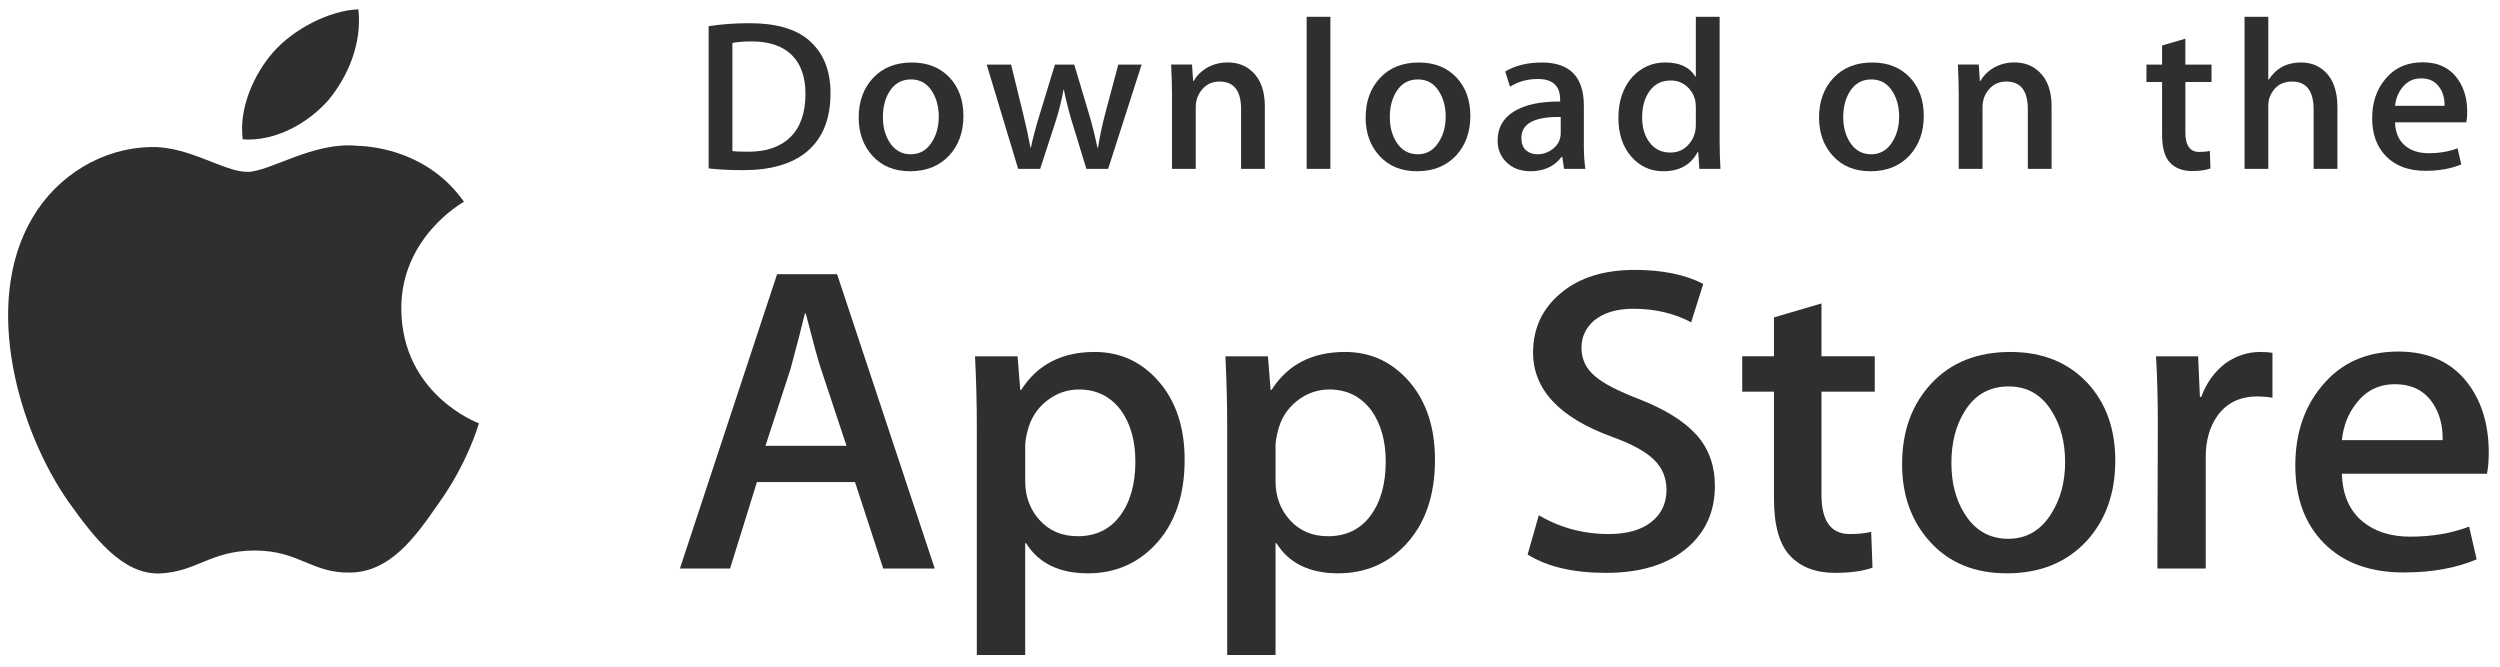
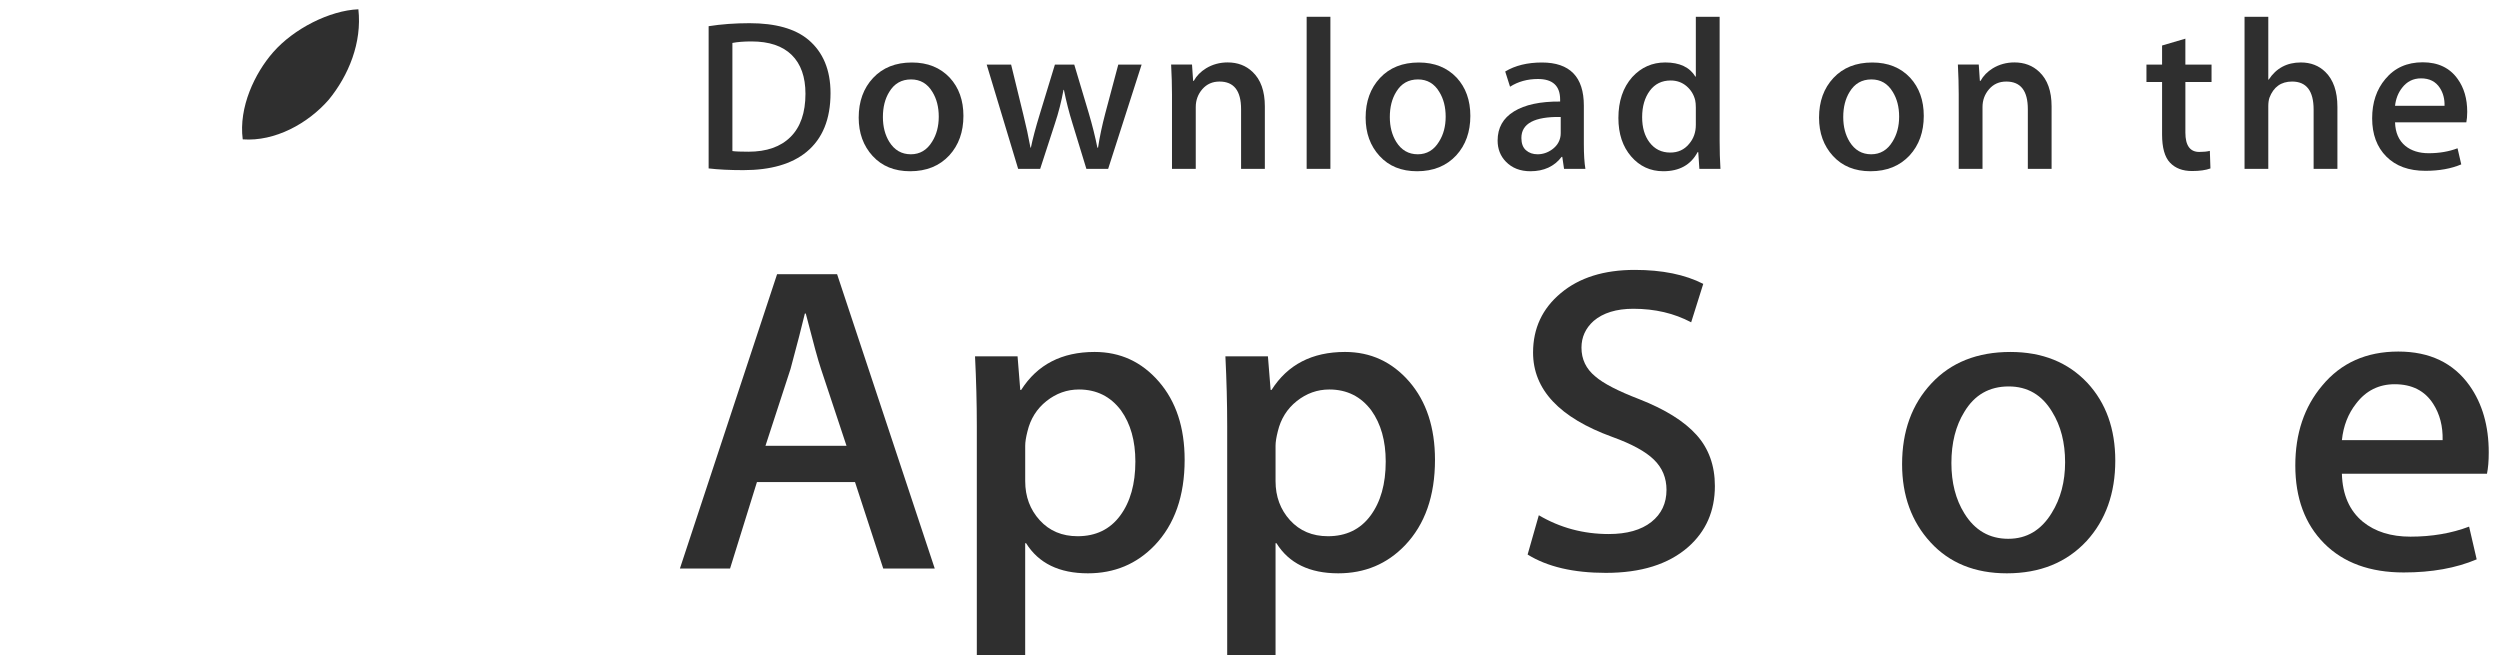
<svg xmlns="http://www.w3.org/2000/svg" width="195" height="52" viewBox="0 0 195 52" fill="none">
-   <path d="M31.303 24.127C31.252 18.567 35.972 15.862 36.188 15.736C33.515 11.936 29.372 11.417 27.915 11.376C24.435 11.018 21.06 13.406 19.287 13.406C17.479 13.406 14.749 11.41 11.807 11.469C8.02 11.526 4.478 13.663 2.536 16.982C-1.473 23.749 1.517 33.694 5.358 39.163C7.279 41.842 9.524 44.834 12.463 44.728C15.338 44.613 16.412 42.941 19.881 42.941C23.319 42.941 24.327 44.728 27.325 44.661C30.41 44.613 32.353 41.97 34.207 39.267C36.427 36.197 37.319 33.173 37.354 33.017C37.282 32.993 31.362 30.79 31.303 24.127Z" fill="#2F2F2F" />
  <path d="M25.642 7.777C27.188 5.892 28.246 3.327 27.953 0.724C25.715 0.82 22.916 2.233 21.304 4.077C19.878 5.702 18.604 8.365 18.933 10.87C21.447 11.053 24.028 9.633 25.642 7.777Z" fill="#2F2F2F" />
  <path d="M72.91 44.345H68.892L66.691 37.602H59.041L56.945 44.345H53.033L60.612 21.389H65.294L72.91 44.345ZM66.028 34.773L64.038 28.779C63.827 28.166 63.432 26.724 62.85 24.454H62.78C62.548 25.43 62.175 26.872 61.661 28.779L59.706 34.773H66.028Z" fill="#2F2F2F" />
  <path d="M92.402 35.865C92.402 38.68 91.622 40.905 90.061 42.539C88.663 43.993 86.928 44.719 84.856 44.719C82.62 44.719 81.013 43.936 80.035 42.37H79.964V51.09H76.192V33.241C76.192 31.471 76.144 29.655 76.052 27.792H79.37L79.58 30.416H79.651C80.909 28.439 82.818 27.452 85.38 27.452C87.383 27.452 89.055 28.223 90.392 29.767C91.733 31.313 92.402 33.345 92.402 35.865ZM88.559 35.999C88.559 34.388 88.188 33.06 87.441 32.015C86.625 30.925 85.53 30.38 84.157 30.38C83.227 30.38 82.381 30.683 81.626 31.282C80.868 31.885 80.373 32.674 80.141 33.65C80.024 34.105 79.966 34.478 79.966 34.771V37.531C79.966 38.735 80.345 39.751 81.102 40.581C81.859 41.411 82.843 41.825 84.053 41.825C85.474 41.825 86.579 41.29 87.37 40.224C88.163 39.156 88.559 37.749 88.559 35.999Z" fill="#2F2F2F" />
  <path d="M111.929 35.865C111.929 38.68 111.149 40.905 109.586 42.539C108.19 43.993 106.455 44.719 104.383 44.719C102.147 44.719 100.54 43.936 99.564 42.37H99.493V51.09H95.721V33.241C95.721 31.471 95.673 29.655 95.581 27.792H98.898L99.109 30.416H99.18C100.436 28.439 102.345 27.452 104.909 27.452C106.91 27.452 108.581 28.223 109.923 29.767C111.258 31.313 111.929 33.345 111.929 35.865ZM108.086 35.999C108.086 34.388 107.713 33.06 106.966 32.015C106.151 30.925 105.059 30.38 103.684 30.38C102.752 30.38 101.908 30.683 101.151 31.282C100.393 31.885 99.9 32.674 99.668 33.65C99.553 34.105 99.493 34.478 99.493 34.771V37.531C99.493 38.735 99.872 39.751 100.625 40.581C101.382 41.409 102.366 41.825 103.58 41.825C105.001 41.825 106.106 41.29 106.897 40.224C107.69 39.156 108.086 37.749 108.086 35.999Z" fill="#2F2F2F" />
  <path d="M133.761 37.907C133.761 39.859 133.066 41.448 131.67 42.675C130.136 44.015 128.001 44.684 125.257 44.684C122.723 44.684 120.692 44.208 119.154 43.254L120.028 40.189C121.684 41.165 123.501 41.655 125.481 41.655C126.902 41.655 128.008 41.341 128.802 40.717C129.593 40.092 129.987 39.254 129.987 38.209C129.987 37.277 129.662 36.492 129.009 35.856C128.36 35.219 127.275 34.627 125.761 34.081C121.638 32.582 119.579 30.386 119.579 27.498C119.579 25.611 120.301 24.064 121.746 22.86C123.187 21.654 125.108 21.052 127.51 21.052C129.653 21.052 131.433 21.416 132.854 22.142L131.911 25.14C130.584 24.436 129.083 24.084 127.404 24.084C126.077 24.084 125.041 24.403 124.298 25.038C123.67 25.606 123.355 26.297 123.355 27.117C123.355 28.024 123.714 28.775 124.436 29.364C125.064 29.91 126.205 30.5 127.861 31.136C129.887 31.931 131.375 32.861 132.332 33.927C133.285 34.99 133.761 36.32 133.761 37.907Z" fill="#2F2F2F" />
-   <path d="M146.232 30.552H142.075V38.588C142.075 40.632 142.807 41.654 144.276 41.654C144.95 41.654 145.509 41.597 145.951 41.483L146.056 44.276C145.312 44.546 144.334 44.683 143.122 44.683C141.632 44.683 140.468 44.239 139.628 43.354C138.791 42.468 138.37 40.981 138.37 38.892V30.548H135.893V27.788H138.37V24.757L142.075 23.667V27.788H146.232V30.552Z" fill="#2F2F2F" />
  <path d="M164.992 35.931C164.992 38.476 164.245 40.565 162.755 42.198C161.193 43.88 159.12 44.719 156.535 44.719C154.044 44.719 152.06 43.913 150.581 42.302C149.102 40.691 148.363 38.657 148.363 36.206C148.363 33.641 149.123 31.54 150.65 29.906C152.174 28.271 154.229 27.453 156.814 27.453C159.305 27.453 161.31 28.259 162.823 29.872C164.27 31.436 164.992 33.456 164.992 35.931ZM161.078 36.05C161.078 34.524 160.744 33.215 160.066 32.123C159.275 30.801 158.145 30.142 156.68 30.142C155.164 30.142 154.012 30.803 153.221 32.123C152.543 33.216 152.209 34.546 152.209 36.12C152.209 37.646 152.543 38.955 153.221 40.046C154.037 41.367 155.176 42.026 156.646 42.026C158.086 42.026 159.217 41.353 160.033 40.011C160.728 38.898 161.078 37.575 161.078 36.05Z" fill="#2F2F2F" />
-   <path d="M177.252 31.026C176.879 30.959 176.481 30.925 176.064 30.925C174.737 30.925 173.71 31.413 172.989 32.391C172.361 33.253 172.046 34.343 172.046 35.66V44.345H168.275L168.311 33.005C168.311 31.097 168.263 29.36 168.169 27.794H171.455L171.593 30.961H171.697C172.095 29.872 172.723 28.996 173.583 28.339C174.423 27.747 175.331 27.452 176.309 27.452C176.658 27.452 176.973 27.476 177.252 27.519V31.026Z" fill="#2F2F2F" />
  <path d="M194.122 35.285C194.122 35.944 194.078 36.5 193.984 36.953H182.668C182.712 38.589 183.259 39.839 184.31 40.702C185.263 41.473 186.497 41.859 188.011 41.859C189.686 41.859 191.215 41.599 192.59 41.076L193.181 43.629C191.574 44.312 189.678 44.652 187.489 44.652C184.856 44.652 182.79 43.896 181.286 42.387C179.786 40.878 179.034 38.851 179.034 36.308C179.034 33.812 179.733 31.733 181.132 30.076C182.597 28.306 184.577 27.421 187.068 27.421C189.515 27.421 191.367 28.306 192.625 30.076C193.621 31.482 194.122 33.22 194.122 35.285ZM190.525 34.331C190.55 33.241 190.304 32.299 189.793 31.504C189.14 30.481 188.137 29.97 186.787 29.97C185.554 29.97 184.55 30.469 183.784 31.47C183.156 32.265 182.783 33.219 182.668 34.33H190.525V34.331Z" fill="#2F2F2F" />
  <path d="M64.781 7.265C64.781 9.295 64.156 10.823 62.909 11.85C61.754 12.797 60.112 13.271 57.985 13.271C56.931 13.271 56.028 13.226 55.273 13.137V2.043C56.258 1.888 57.32 1.809 58.466 1.809C60.492 1.809 62.019 2.238 63.049 3.097C64.202 4.068 64.781 5.457 64.781 7.265ZM62.826 7.315C62.826 5.999 62.468 4.989 61.754 4.286C61.039 3.584 59.995 3.232 58.62 3.232C58.036 3.232 57.539 3.27 57.127 3.349V11.783C57.355 11.817 57.773 11.833 58.38 11.833C59.798 11.833 60.894 11.448 61.665 10.678C62.437 9.909 62.826 8.788 62.826 7.315Z" fill="#2F2F2F" />
  <path d="M75.147 9.039C75.147 10.29 74.78 11.314 74.048 12.118C73.28 12.944 72.263 13.357 70.992 13.357C69.768 13.357 68.793 12.962 68.066 12.168C67.341 11.377 66.978 10.378 66.978 9.174C66.978 7.914 67.351 6.881 68.102 6.079C68.852 5.277 69.86 4.875 71.13 4.875C72.355 4.875 73.338 5.27 74.083 6.062C74.791 6.831 75.147 7.825 75.147 9.039ZM73.223 9.098C73.223 8.347 73.057 7.704 72.726 7.168C72.337 6.519 71.783 6.195 71.063 6.195C70.318 6.195 69.752 6.519 69.363 7.168C69.03 7.704 68.866 8.358 68.866 9.131C68.866 9.881 69.032 10.524 69.363 11.061C69.765 11.709 70.324 12.034 71.046 12.034C71.753 12.034 72.309 11.704 72.709 11.044C73.052 10.497 73.223 9.848 73.223 9.098Z" fill="#2F2F2F" />
  <path d="M89.046 5.039L86.436 13.171H84.738L83.657 9.64C83.382 8.758 83.159 7.882 82.986 7.012H82.953C82.791 7.906 82.569 8.781 82.282 9.64L81.134 13.171H79.416L76.962 5.039H78.867L79.81 8.905C80.038 9.819 80.226 10.69 80.376 11.515H80.41C80.548 10.835 80.776 9.969 81.098 8.922L82.282 5.041H83.793L84.927 8.839C85.201 9.766 85.424 10.657 85.596 11.516H85.647C85.773 10.68 85.962 9.788 86.213 8.839L87.225 5.041H89.046V5.039Z" fill="#2F2F2F" />
  <path d="M98.658 13.172H96.804V8.514C96.804 7.079 96.245 6.361 95.123 6.361C94.573 6.361 94.129 6.558 93.784 6.953C93.442 7.348 93.269 7.814 93.269 8.347V13.17H91.415V7.363C91.415 6.649 91.392 5.875 91.347 5.036H92.977L93.064 6.308H93.115C93.331 5.913 93.653 5.587 94.076 5.326C94.578 5.023 95.141 4.869 95.756 4.869C96.535 4.869 97.182 5.114 97.697 5.606C98.338 6.208 98.658 7.106 98.658 8.3V13.172Z" fill="#2F2F2F" />
  <path d="M103.771 13.171H101.919V1.309H103.771V13.171Z" fill="#2F2F2F" />
  <path d="M114.687 9.039C114.687 10.29 114.321 11.314 113.588 12.118C112.821 12.944 111.801 13.357 110.533 13.357C109.307 13.357 108.332 12.962 107.607 12.168C106.881 11.377 106.519 10.378 106.519 9.174C106.519 7.914 106.892 6.881 107.642 6.079C108.392 5.277 109.401 4.875 110.669 4.875C111.895 4.875 112.877 5.27 113.624 6.062C114.331 6.831 114.687 7.825 114.687 9.039ZM112.762 9.098C112.762 8.347 112.596 7.704 112.265 7.168C111.878 6.519 111.322 6.195 110.604 6.195C109.857 6.195 109.291 6.519 108.903 7.168C108.571 7.704 108.406 8.358 108.406 9.131C108.406 9.881 108.573 10.524 108.903 11.061C109.305 11.709 109.864 12.034 110.586 12.034C111.294 12.034 111.847 11.704 112.247 11.044C112.592 10.497 112.762 9.848 112.762 9.098Z" fill="#2F2F2F" />
  <path d="M123.661 13.172H121.996L121.858 12.236H121.806C121.237 12.982 120.425 13.357 119.37 13.357C118.583 13.357 117.946 13.11 117.467 12.62C117.031 12.175 116.814 11.621 116.814 10.964C116.814 9.971 117.238 9.213 118.093 8.689C118.946 8.165 120.145 7.908 121.69 7.92V7.768C121.69 6.697 121.113 6.162 119.958 6.162C119.135 6.162 118.41 6.364 117.783 6.764L117.406 5.577C118.181 5.11 119.138 4.875 120.267 4.875C122.447 4.875 123.54 5.996 123.54 8.239V11.233C123.54 12.046 123.581 12.693 123.661 13.172ZM121.736 10.378V9.124C119.69 9.089 118.668 9.636 118.668 10.762C118.668 11.187 118.785 11.504 119.023 11.716C119.262 11.928 119.567 12.034 119.929 12.034C120.336 12.034 120.717 11.908 121.063 11.658C121.412 11.406 121.626 11.087 121.706 10.695C121.725 10.607 121.736 10.5 121.736 10.378Z" fill="#2F2F2F" />
  <path d="M134.196 13.171H132.551L132.464 11.866H132.413C131.888 12.859 130.992 13.356 129.734 13.356C128.729 13.356 127.893 12.971 127.229 12.202C126.566 11.433 126.235 10.434 126.235 9.207C126.235 7.891 126.594 6.825 127.316 6.011C128.015 5.252 128.871 4.872 129.89 4.872C131.01 4.872 131.794 5.24 132.24 5.976H132.275V1.309H134.131V10.981C134.131 11.772 134.152 12.502 134.196 13.171ZM132.275 9.742V8.386C132.275 8.152 132.257 7.962 132.224 7.817C132.119 7.382 131.895 7.017 131.553 6.722C131.208 6.427 130.792 6.278 130.313 6.278C129.621 6.278 129.08 6.546 128.682 7.082C128.287 7.619 128.087 8.303 128.087 9.14C128.087 9.944 128.277 10.596 128.657 11.098C129.059 11.633 129.6 11.9 130.278 11.9C130.886 11.9 131.373 11.678 131.742 11.231C132.1 10.819 132.275 10.322 132.275 9.742Z" fill="#2F2F2F" />
  <path d="M150.054 9.039C150.054 10.29 149.688 11.314 148.955 12.118C148.187 12.944 147.172 13.357 145.9 13.357C144.677 13.357 143.703 12.962 142.974 12.168C142.248 11.377 141.885 10.378 141.885 9.174C141.885 7.914 142.259 6.881 143.009 6.079C143.759 5.277 144.768 4.875 146.04 4.875C147.262 4.875 148.248 5.27 148.991 6.062C149.698 6.831 150.054 7.825 150.054 9.039ZM148.133 9.098C148.133 8.347 147.966 7.704 147.635 7.168C147.244 6.519 146.693 6.195 145.971 6.195C145.228 6.195 144.661 6.519 144.27 7.168C143.938 7.704 143.773 8.358 143.773 9.131C143.773 9.881 143.94 10.524 144.27 11.061C144.672 11.709 145.231 12.034 145.953 12.034C146.661 12.034 147.218 11.704 147.618 11.044C147.959 10.497 148.133 9.848 148.133 9.098Z" fill="#2F2F2F" />
  <path d="M160.024 13.172H158.171V8.514C158.171 7.079 157.612 6.361 156.489 6.361C155.939 6.361 155.494 6.558 155.151 6.953C154.808 7.348 154.636 7.814 154.636 8.347V13.17H152.78V7.363C152.78 6.649 152.759 5.875 152.715 5.036H154.343L154.429 6.308H154.481C154.698 5.913 155.02 5.587 155.441 5.326C155.946 5.023 156.506 4.869 157.124 4.869C157.901 4.869 158.548 5.114 159.063 5.606C159.705 6.208 160.024 7.106 160.024 8.3V13.172Z" fill="#2F2F2F" />
  <path d="M172.502 6.395H170.46V10.345C170.46 11.349 170.823 11.851 171.541 11.851C171.874 11.851 172.15 11.823 172.368 11.767L172.415 13.138C172.049 13.273 171.568 13.34 170.975 13.34C170.243 13.34 169.673 13.122 169.261 12.688C168.847 12.253 168.642 11.522 168.642 10.495V6.395H167.423V5.041H168.642V3.55L170.459 3.016V5.039H172.5V6.395H172.502Z" fill="#2F2F2F" />
  <path d="M182.318 13.171H180.462V8.548C180.462 7.091 179.903 6.361 178.783 6.361C177.923 6.361 177.336 6.784 177.014 7.629C176.959 7.807 176.927 8.024 176.927 8.279V13.17H175.074V1.309H176.927V6.209H176.962C177.546 5.317 178.383 4.872 179.467 4.872C180.235 4.872 180.87 5.117 181.375 5.609C182.003 6.221 182.318 7.132 182.318 8.336V13.171Z" fill="#2F2F2F" />
  <path d="M192.443 8.722C192.443 9.046 192.418 9.319 192.374 9.541H186.813C186.838 10.345 187.104 10.957 187.618 11.382C188.089 11.761 188.696 11.951 189.439 11.951C190.262 11.951 191.012 11.823 191.688 11.566L191.978 12.822C191.187 13.157 190.256 13.324 189.179 13.324C187.887 13.324 186.87 12.953 186.134 12.211C185.394 11.47 185.028 10.474 185.028 9.225C185.028 7.999 185.37 6.978 186.058 6.163C186.776 5.294 187.748 4.859 188.974 4.859C190.173 4.859 191.084 5.294 191.7 6.163C192.197 6.853 192.443 7.707 192.443 8.722ZM190.674 8.254C190.688 7.718 190.566 7.255 190.315 6.866C189.993 6.364 189.503 6.112 188.839 6.112C188.234 6.112 187.74 6.357 187.364 6.848C187.056 7.24 186.874 7.707 186.813 8.254H190.674Z" fill="#2F2F2F" />
</svg>